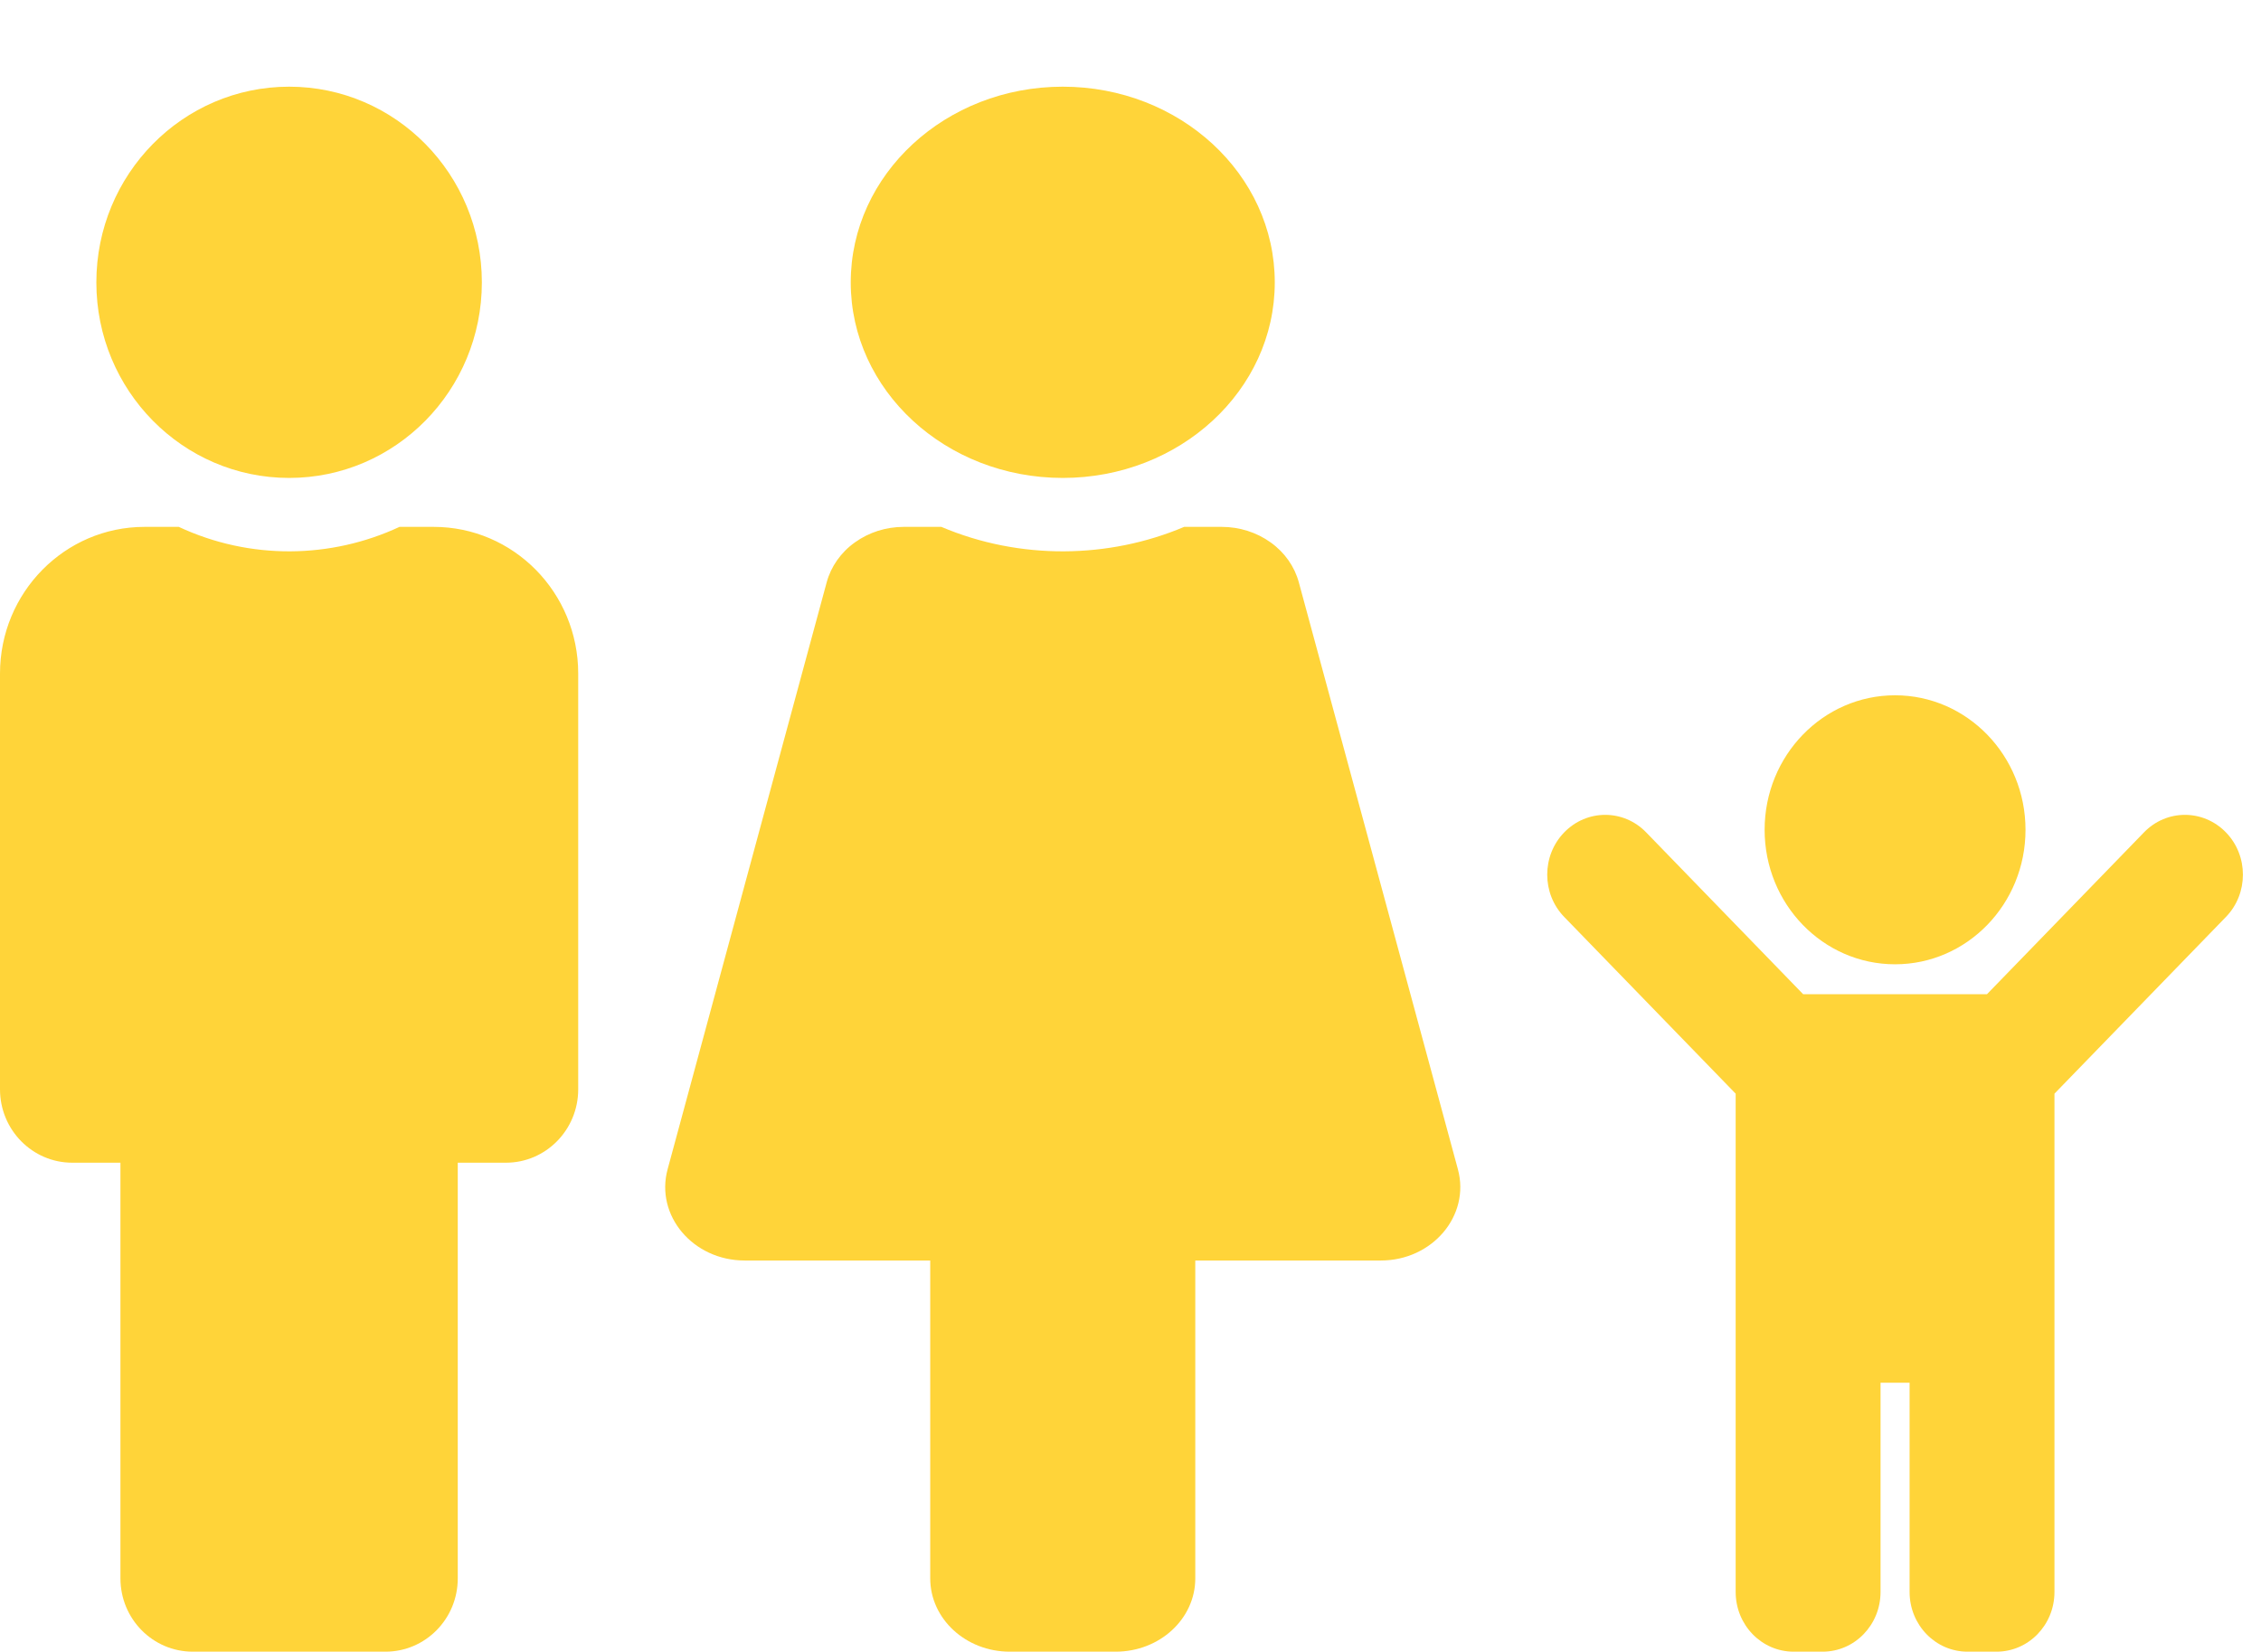
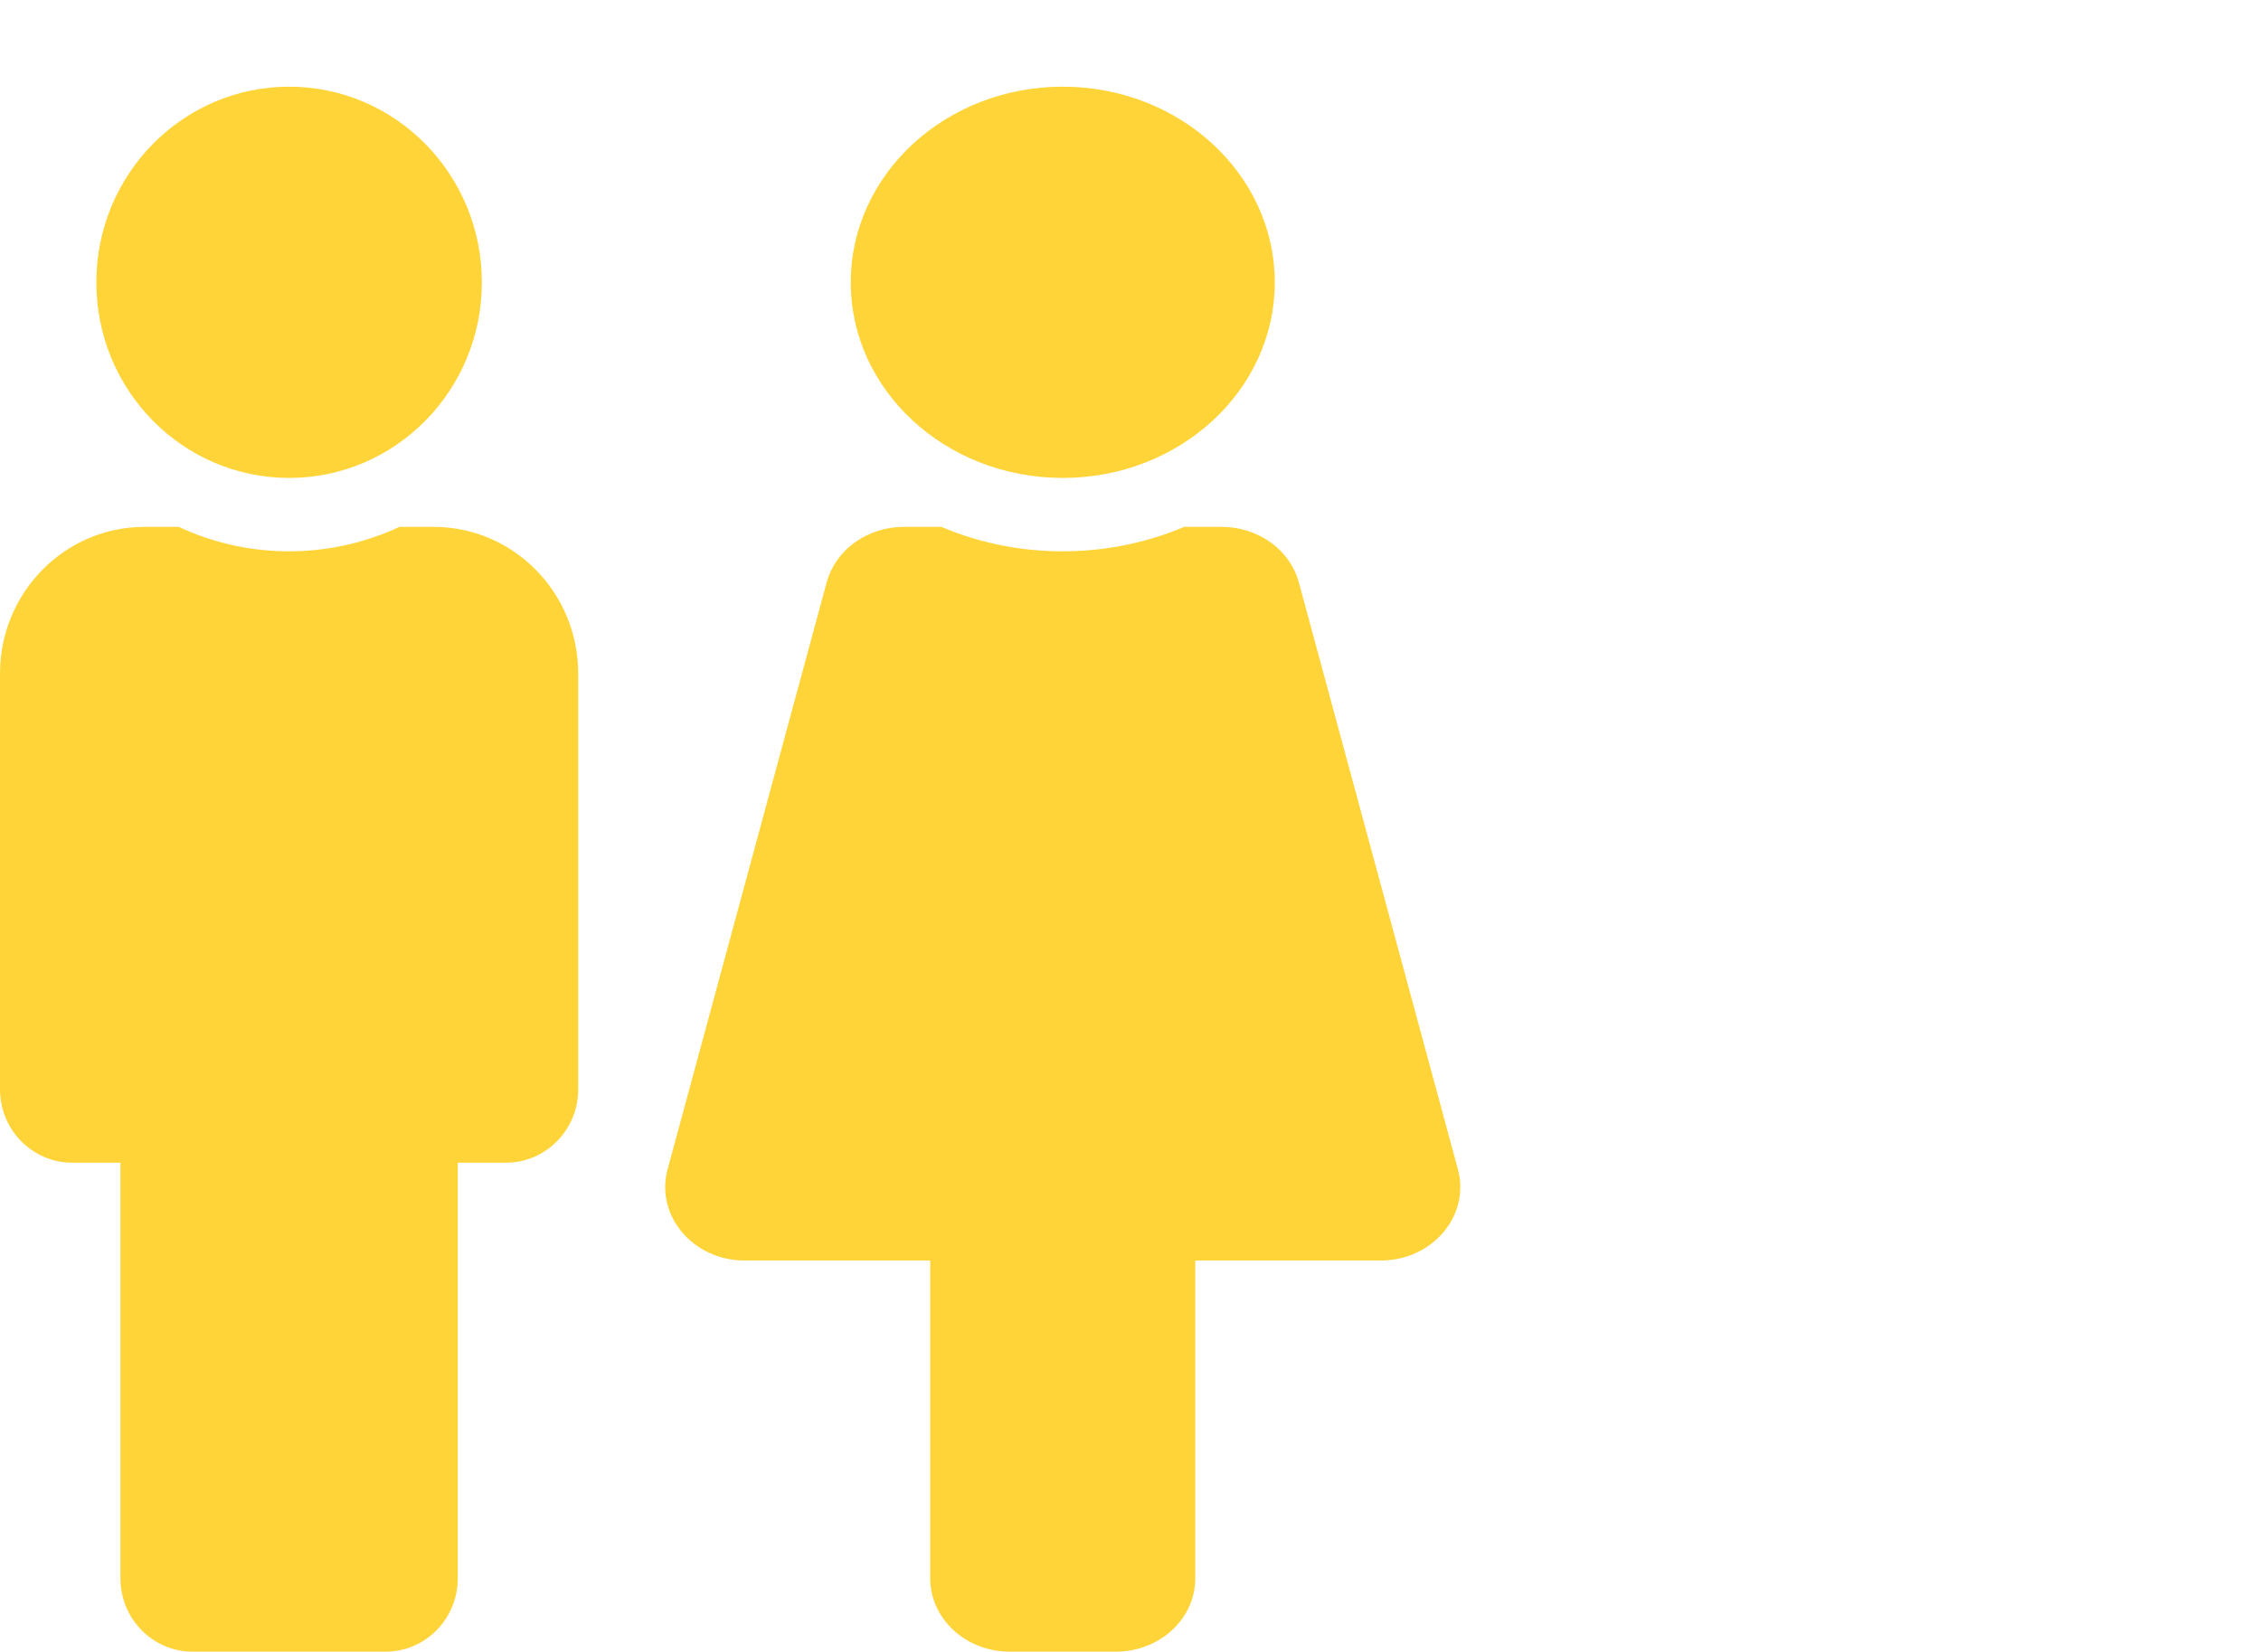
<svg xmlns="http://www.w3.org/2000/svg" width="26" height="19" viewBox="0 0 26 19" fill="none">
  <path d="M3.325 0.997C4.549 0.997 5.541 2.005 5.541 3.248C5.541 4.49 4.549 5.497 3.325 5.497C2.101 5.497 1.108 4.49 1.108 3.248C1.108 2.005 2.101 0.997 3.325 0.997ZM4.987 6.06H4.594C3.807 6.427 2.876 6.443 2.056 6.06H1.662C0.744 6.06 0 6.816 0 7.747V12.529C0 12.995 0.372 13.373 0.831 13.373H1.385V18.154C1.385 18.62 1.757 18.997 2.216 18.997H4.433C4.892 18.997 5.264 18.62 5.264 18.154V13.373H5.818C6.277 13.373 6.649 12.995 6.649 12.529V7.747C6.649 6.816 5.905 6.06 4.987 6.06Z" fill="#FFD439" />
  <path d="M12.221 0.997C13.567 0.997 14.659 2.005 14.659 3.248C14.659 4.49 13.567 5.497 12.221 5.497C10.874 5.497 9.783 4.49 9.783 3.248C9.783 2.005 10.874 0.997 12.221 0.997ZM16.765 13.449L14.936 6.699C14.887 6.517 14.773 6.354 14.612 6.239C14.451 6.123 14.253 6.06 14.049 6.06H13.617C12.751 6.427 11.727 6.443 10.825 6.06H10.392C10.188 6.06 9.991 6.123 9.83 6.239C9.669 6.354 9.555 6.517 9.506 6.699L7.677 13.449C7.533 13.981 7.969 14.498 8.564 14.498H10.697V18.154C10.697 18.62 11.107 18.997 11.611 18.997H12.83C13.335 18.997 13.745 18.62 13.745 18.154V14.498H15.878C16.471 14.498 16.909 13.982 16.765 13.449Z" fill="#FFD439" />
-   <path d="M20.292 9.544C20.292 8.69 20.964 7.997 21.792 7.997C22.62 7.997 23.292 8.69 23.292 9.544C23.292 10.399 22.62 11.091 21.792 11.091C20.964 11.091 20.292 10.399 20.292 9.544ZM25.597 9.574C25.336 9.305 24.914 9.305 24.654 9.574L22.849 11.435H20.735L18.93 9.574C18.67 9.305 18.248 9.305 17.987 9.574C17.727 9.842 17.727 10.278 17.987 10.546L19.959 12.579V18.31C19.959 18.69 20.257 18.997 20.625 18.997H20.959C21.327 18.997 21.625 18.69 21.625 18.31V15.904H21.959V18.31C21.959 18.69 22.257 18.997 22.625 18.997H22.959C23.327 18.997 23.625 18.69 23.625 18.31V12.579L25.597 10.546C25.857 10.278 25.857 9.842 25.597 9.574Z" fill="#FFD439" />
</svg>